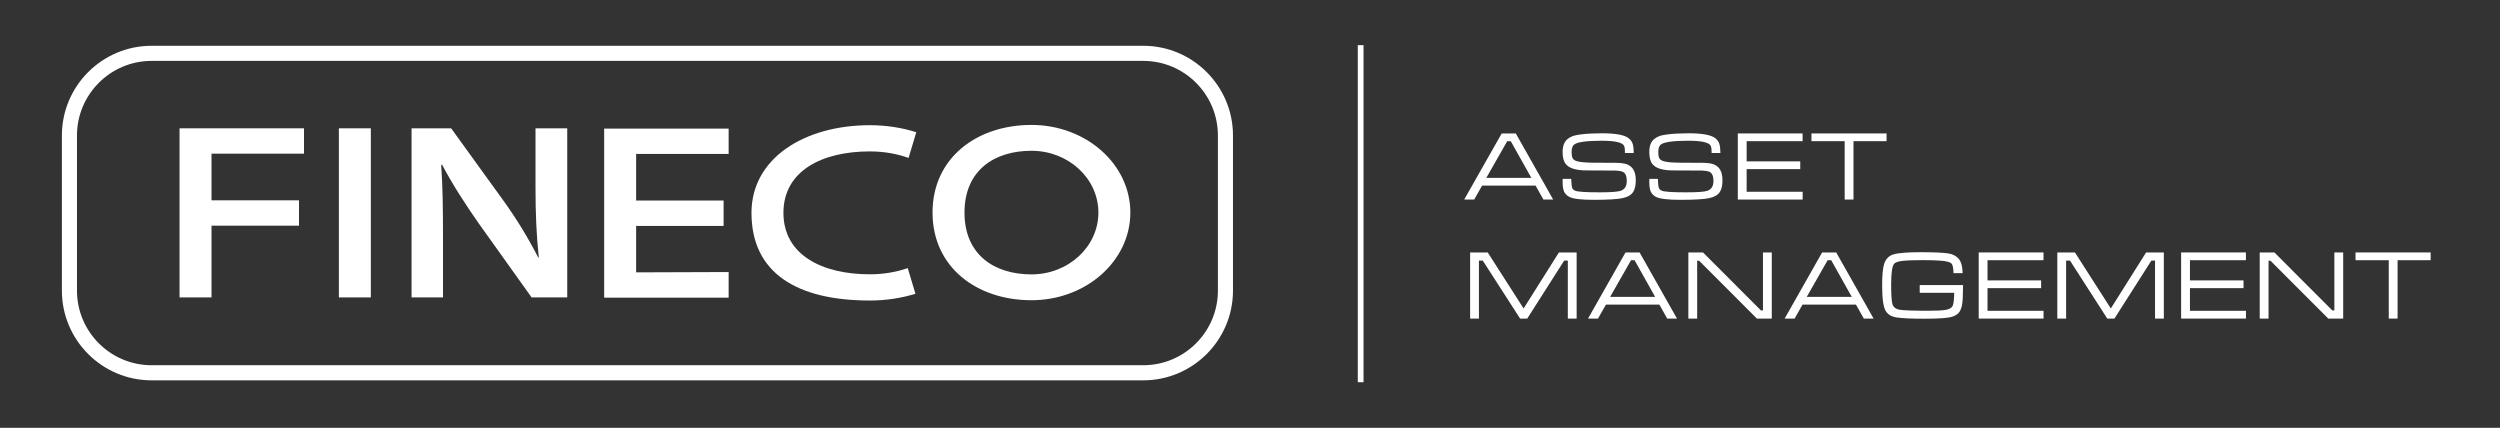
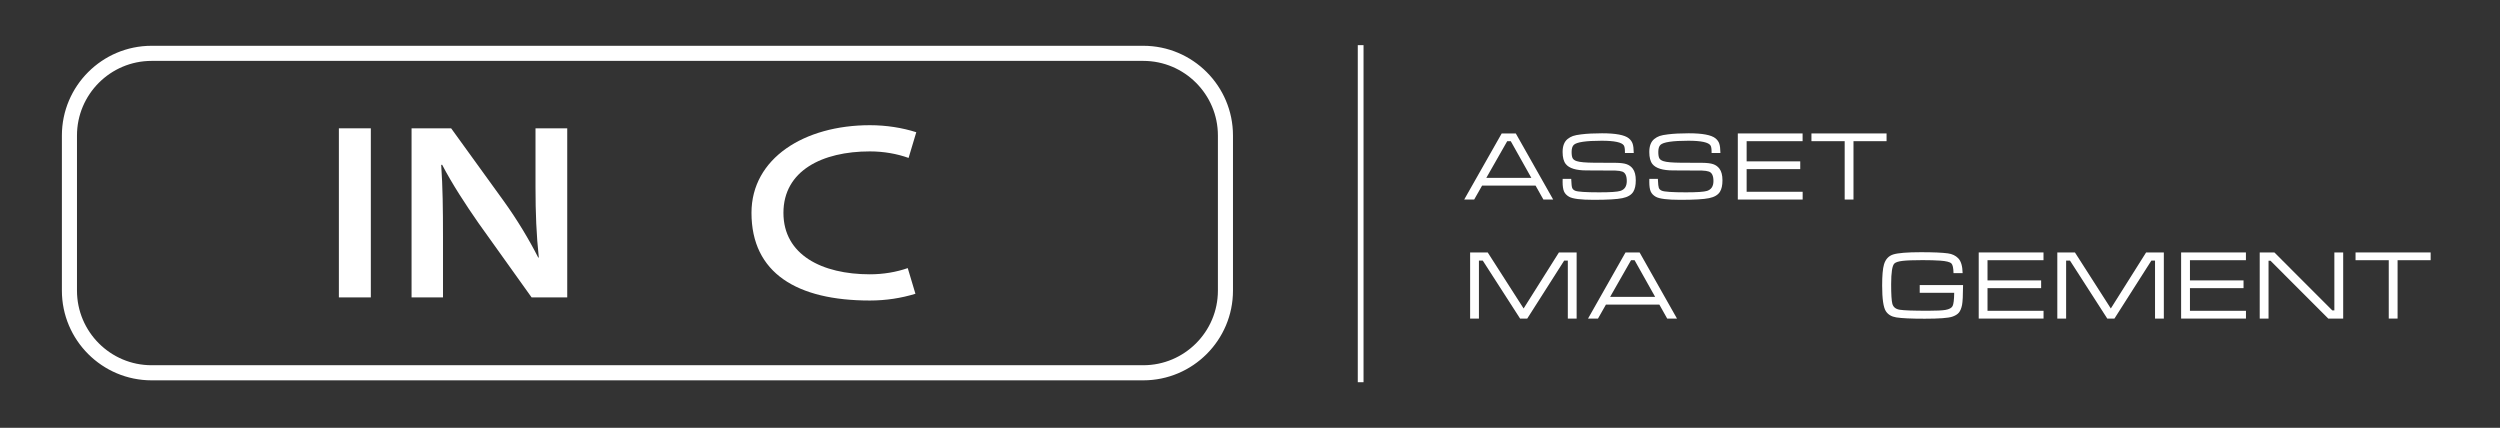
<svg xmlns="http://www.w3.org/2000/svg" width="187" height="32" viewBox="0 0 187 32" fill="none">
  <rect x="0" y="0" width="187" height="32" fill="#333333" stroke="none" />
  <path d="M101.992 3.377H101.562V28.59H101.992V3.377Z" fill="white" />
  <path d="M114.544 13.303L113.005 10.56H112.74L111.177 13.303H114.544ZM115.445 14.925L114.86 13.882H110.861L110.269 14.925H109.523L112.327 9.981H113.381L116.177 14.925H115.445H115.445Z" fill="white" />
  <path d="M116.887 13.379H117.529C117.529 13.43 117.53 13.466 117.533 13.488C117.543 13.771 117.564 13.959 117.598 14.052C117.632 14.143 117.706 14.215 117.822 14.266C118.006 14.345 118.606 14.386 119.622 14.386C120.455 14.386 120.982 14.35 121.201 14.28C121.523 14.179 121.683 13.933 121.683 13.542C121.683 13.152 121.571 12.915 121.347 12.835C121.224 12.791 121.051 12.766 120.83 12.758C120.608 12.752 119.888 12.747 118.671 12.747C117.889 12.747 117.372 12.589 117.12 12.27C116.962 12.072 116.883 11.772 116.883 11.368C116.883 10.921 117.008 10.598 117.257 10.397C117.38 10.298 117.513 10.224 117.658 10.172C117.802 10.122 118.009 10.082 118.277 10.05C118.717 9.996 119.236 9.97 119.831 9.97C120.856 9.97 121.523 10.096 121.832 10.345C121.972 10.459 122.067 10.592 122.119 10.743C122.172 10.895 122.2 11.128 122.205 11.444H121.545V11.367C121.545 11.13 121.519 10.969 121.466 10.884C121.32 10.647 120.764 10.527 119.803 10.527C118.621 10.527 117.926 10.632 117.716 10.839C117.61 10.945 117.557 11.121 117.557 11.367C117.557 11.59 117.584 11.748 117.637 11.842C117.69 11.936 117.793 12.008 117.948 12.056C118.172 12.129 118.604 12.167 119.244 12.172C119.364 12.172 119.902 12.174 120.852 12.179C121.206 12.183 121.479 12.215 121.667 12.281C121.856 12.346 122.012 12.459 122.132 12.618C122.282 12.817 122.356 13.107 122.356 13.487C122.356 13.867 122.295 14.133 122.172 14.339C122.027 14.58 121.754 14.741 121.353 14.823C120.953 14.906 120.234 14.947 119.198 14.947C118.246 14.947 117.637 14.871 117.369 14.718C117.186 14.615 117.058 14.481 116.988 14.32C116.919 14.16 116.883 13.92 116.883 13.6C116.883 13.586 116.885 13.512 116.887 13.379" fill="white" />
  <path d="M123.37 13.379H124.011C124.011 13.43 124.012 13.466 124.015 13.488C124.025 13.771 124.047 13.959 124.08 14.052C124.112 14.143 124.188 14.215 124.305 14.266C124.489 14.345 125.088 14.386 126.104 14.386C126.938 14.386 127.464 14.35 127.684 14.28C128.005 14.179 128.166 13.933 128.166 13.542C128.166 13.152 128.054 12.915 127.829 12.835C127.706 12.791 127.534 12.766 127.312 12.758C127.091 12.752 126.37 12.747 125.152 12.747C124.372 12.747 123.855 12.589 123.601 12.27C123.444 12.072 123.367 11.772 123.367 11.368C123.367 10.921 123.491 10.598 123.74 10.397C123.862 10.298 123.996 10.224 124.14 10.172C124.286 10.122 124.492 10.082 124.76 10.05C125.2 9.996 125.719 9.97 126.315 9.97C127.339 9.97 128.006 10.096 128.315 10.345C128.455 10.459 128.551 10.592 128.601 10.743C128.654 10.895 128.683 11.128 128.687 11.444H128.027V11.367C128.027 11.13 128.002 10.969 127.948 10.884C127.802 10.647 127.247 10.527 126.286 10.527C125.105 10.527 124.409 10.632 124.199 10.839C124.093 10.945 124.041 11.121 124.041 11.367C124.041 11.59 124.067 11.748 124.12 11.842C124.173 11.936 124.277 12.008 124.431 12.056C124.655 12.129 125.087 12.167 125.726 12.172C125.849 12.172 126.385 12.174 127.335 12.179C127.69 12.183 127.961 12.215 128.15 12.281C128.34 12.346 128.495 12.459 128.615 12.618C128.765 12.817 128.84 13.107 128.84 13.487C128.84 13.867 128.778 14.133 128.655 14.339C128.51 14.58 128.237 14.741 127.836 14.823C127.435 14.906 126.716 14.947 125.681 14.947C124.729 14.947 124.12 14.871 123.852 14.718C123.669 14.615 123.542 14.481 123.472 14.32C123.402 14.16 123.367 13.92 123.367 13.6C123.367 13.586 123.368 13.512 123.37 13.379" fill="white" />
  <path d="M129.988 14.926V9.981H134.834V10.56H130.648V12.07H134.658V12.65H130.648V14.345H134.838V14.926H129.988Z" fill="white" />
  <path d="M135.496 9.981H141.115V10.56H138.641V14.926H137.982V10.56H135.496V9.981Z" fill="white" />
  <path d="M109.965 18.883H111.281L113.966 23.074L116.607 18.883H117.932V23.829H117.273V19.495H116.999L114.238 23.829H113.703L110.913 19.495H110.624V23.829H109.965V18.883Z" fill="white" />
  <path d="M123.804 22.205L122.266 19.463H122.002L120.438 22.205H123.804ZM124.706 23.829L124.12 22.785H120.123L119.53 23.829H118.785L121.588 18.883H122.642L125.438 23.829H124.706H124.706Z" fill="white" />
-   <path d="M126.289 18.883H127.385L131.718 23.22H131.87V18.883H132.529V23.829H131.415L127.093 19.503H126.948V23.829H126.289V18.883Z" fill="white" />
-   <path d="M138.512 22.205L136.974 19.463H136.708L135.145 22.205H138.512H138.512ZM139.413 23.829L138.827 22.785H134.829L134.237 23.829H133.492L136.295 18.883H137.349L140.145 23.829H139.413H139.413Z" fill="white" />
  <path d="M143.596 21.322H146.837C146.833 22.088 146.807 22.585 146.761 22.814C146.709 23.067 146.63 23.259 146.522 23.387C146.413 23.515 146.247 23.616 146.022 23.691C145.72 23.79 145.036 23.84 143.969 23.84C142.961 23.84 142.252 23.808 141.842 23.742C141.48 23.684 141.219 23.527 141.057 23.27C140.876 22.983 140.785 22.345 140.785 21.358C140.785 20.617 140.83 20.091 140.922 19.781C141.038 19.393 141.266 19.144 141.607 19.035C141.958 18.923 142.654 18.865 143.689 18.865C144.614 18.865 145.285 18.895 145.704 18.952C146.022 18.995 146.279 19.117 146.475 19.319C146.685 19.533 146.794 19.903 146.805 20.431H146.123C146.116 20.043 146.062 19.803 145.965 19.706C145.855 19.597 145.575 19.527 145.123 19.495C144.783 19.471 144.343 19.458 143.802 19.458C143.109 19.458 142.609 19.477 142.306 19.514C142.001 19.551 141.799 19.616 141.701 19.709C141.538 19.863 141.458 20.382 141.458 21.263C141.458 22.013 141.488 22.498 141.548 22.724C141.617 22.972 141.799 23.12 142.1 23.169C142.421 23.22 143.128 23.244 144.222 23.244C144.838 23.244 145.269 23.223 145.515 23.183C145.805 23.132 145.985 23.033 146.056 22.888C146.128 22.741 146.167 22.413 146.174 21.9H143.595V21.321L143.596 21.322Z" fill="white" />
  <path d="M148.008 23.829V18.883H152.854V19.463H148.666V20.974H152.677V21.553H148.666V23.248H152.857V23.829H148.008Z" fill="white" />
  <path d="M153.887 18.883H155.205L157.889 23.074L160.529 18.883H161.855V23.829H161.196V19.495H160.921L158.16 23.829H157.624L154.836 19.495H154.546V23.829H153.887V18.883Z" fill="white" />
  <path d="M163.148 23.829V18.883H167.995V19.463H163.808V20.974H167.816V21.553H163.808V23.248H167.998V23.829H163.148Z" fill="white" />
  <path d="M169.027 18.883H170.125L174.456 23.22H174.61V18.883H175.27V23.829H174.153L169.832 19.503H169.687V23.829H169.027V18.883Z" fill="white" />
  <path d="M176.195 18.883V19.463H178.679V23.829H179.339V19.463H181.812V18.883H176.195Z" fill="white" />
-   <path d="M13.43 9.598H22.739V11.494H15.821V14.984H22.364V16.88H15.821V22.246H13.43V9.598Z" fill="white" />
  <path d="M27.738 9.598H25.348V22.246H27.738V9.598Z" fill="white" />
  <path d="M30.785 22.246V9.598H33.746L37.667 15.021C38.682 16.43 39.56 17.892 40.258 19.263H40.303C40.122 17.576 40.056 15.942 40.056 14.01V9.598H42.429V22.246H39.764L35.796 16.692C34.828 15.303 33.814 13.747 33.07 12.32L33.002 12.338C33.115 13.972 33.136 15.639 33.136 17.723V22.246H30.785V22.246Z" fill="white" />
-   <path d="M54.125 16.901H47.583V20.373L54.502 20.348V22.268H45.191V9.617H54.502V11.516H47.583V15.001H54.125V16.901Z" fill="white" />
-   <path d="M77.153 20.524C74.387 20.524 72.144 19.069 72.144 15.9C72.144 12.732 74.387 11.278 77.153 11.278C79.92 11.278 82.16 13.347 82.16 15.9C82.16 18.454 79.918 20.524 77.153 20.524ZM77.153 9.345C73.067 9.345 69.754 11.808 69.754 15.9C69.754 19.992 73.067 22.457 77.153 22.457C81.24 22.457 84.55 19.521 84.55 15.9C84.55 12.28 81.238 9.345 77.153 9.345Z" fill="white" />
  <path d="M67.899 20.054C67.044 20.351 66.082 20.518 65.065 20.518C61.495 20.518 58.601 19.071 58.601 15.922C58.601 12.773 61.495 11.325 65.065 11.325C66.107 11.325 67.091 11.502 67.962 11.813L68.538 9.89C67.471 9.552 66.297 9.365 65.065 9.365C60.175 9.365 56.211 11.831 56.211 15.922C56.211 20.427 59.616 22.479 65.065 22.479C66.275 22.479 67.425 22.298 68.474 21.974L67.899 20.054V20.054Z" fill="white" />
  <path d="M11.338 4.555C8.261 4.555 5.758 7.059 5.758 10.136V21.738C5.758 24.816 8.261 27.319 11.338 27.319H85.519C88.596 27.319 91.099 24.816 91.099 21.738V10.136C91.099 7.059 88.596 4.555 85.519 4.555H11.338ZM85.519 28.449H11.338C7.638 28.449 4.629 25.438 4.629 21.738V10.136C4.629 6.436 7.638 3.425 11.338 3.425H85.519C89.219 3.425 92.227 6.436 92.227 10.136V21.738C92.227 25.438 89.219 28.449 85.519 28.449Z" fill="white" />
</svg>